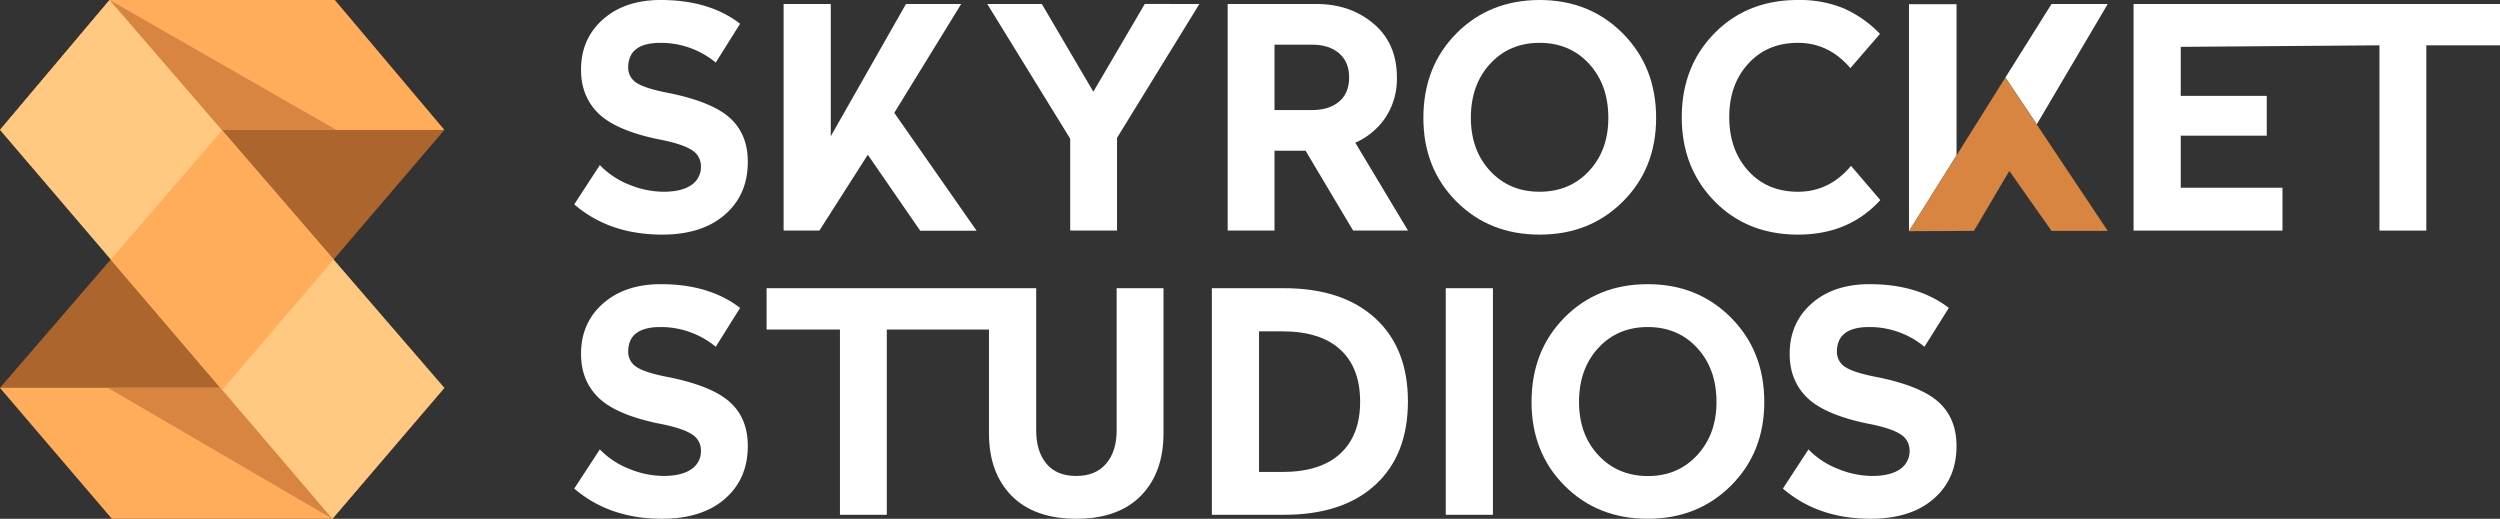
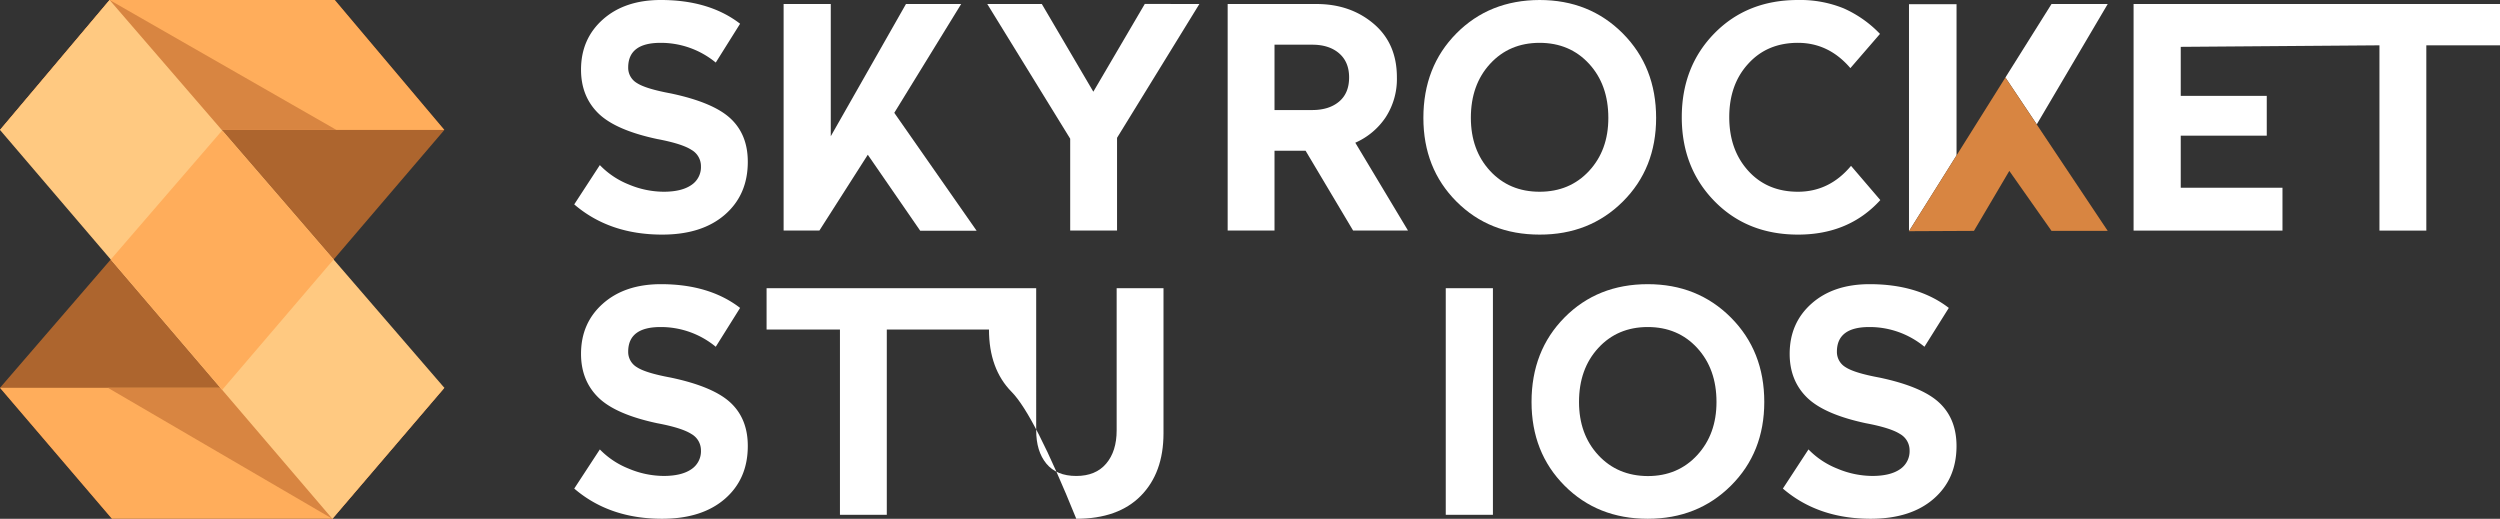
<svg xmlns="http://www.w3.org/2000/svg" viewBox="0 0 954.17 198">
  <rect x="0" y="0" width="954.17" height="198" fill="#333333" stroke="none" />
  <defs>
    <style>.cls-1{fill:#ad652e;}.cls-2{fill:#ffad5b;}.cls-3{fill:#d88541;}.cls-4{fill:#ffc981;}.cls-5{fill:#fff;}</style>
  </defs>
  <g id="Layer_2" data-name="Layer 2">
    <g id="Layer_1-2" data-name="Layer 1">
      <polygon class="cls-1" points="127.76 0 0 148.01 42.74 198 169.59 49.6 127.76 0" />
      <polygon class="cls-2" points="42.74 198 126.85 198 169.59 148.01 0 148.01 42.74 198" />
      <polygon class="cls-3" points="41.17 148.01 169.59 148.01 126.85 198 41.17 148.01" />
      <polygon class="cls-2" points="169.59 49.6 0 49.6 41.83 0 127.76 0 169.59 49.6" />
      <polygon class="cls-3" points="128.42 49.6 0 49.6 41.83 0 128.42 49.6" />
      <polygon class="cls-4" points="41.83 0 169.59 148.01 126.85 198 0 49.6 41.83 0" />
      <polygon class="cls-2" points="84.8 148.8 127.33 99.04 84.8 49.77 42.27 99.04 84.8 148.8" />
      <polygon class="cls-5" points="804.45 1.53 783 1.53 765.4 29.58 777.37 47.46 804.45 1.53" />
      <polygon class="cls-5" points="746.75 1.61 728.6 1.61 728.6 88.24 746.75 59.31 746.75 1.61" />
      <polygon class="cls-3" points="765.4 29.58 746.75 59.31 728.6 88.24 753.39 88.12 766.89 65.23 783 88.12 804.45 88.12 765.4 29.58 765.4 29.58" />
      <path class="cls-5" d="M252.23,0q18.48,0,30.24,9.06l-9.29,14.82a32.94,32.94,0,0,0-21.06-7.53q-12.36,0-12.36,9.42a6.74,6.74,0,0,0,3.36,5.94q3.34,2.17,12.88,3.94,16.23,3.42,22.83,9.59t6.58,16.53q0,12.58-8.76,20.18t-23.94,7.59q-20.13,0-33.54-11.53l9.77-15A31.52,31.52,0,0,0,240,70.42a34.71,34.71,0,0,0,13.29,2.76q6.82,0,10.53-2.53a8.2,8.2,0,0,0,3.71-7.23,7.15,7.15,0,0,0-3.65-6.24q-3.64-2.35-13.06-4.12-16-3.41-22.53-9.88t-6.53-16.59q0-11.76,8.36-19.18T252.23,0Z" />
      <path class="cls-5" d="M366.85,1.53,341.32,43.06l31.42,45H351.21l-20-29L312.73,88H299.08V1.53h18V52l28.7-50.47Z" />
      <path class="cls-5" d="M457.76,1.53,426.34,52.6V88H408.46V52.94L376.81,1.53h20.82L417.29,35l19.64-33.5Z" />
      <path class="cls-5" d="M502.44,1.53q12.94,0,21.83,7.53t8.88,20.47a26.79,26.79,0,0,1-4.29,15.24,27,27,0,0,1-11.59,9.7L537.39,88H516.44L498.3,57.53H486.44V88H468.56V1.53ZM500.8,17.06H486.44V42H500.8q6.46,0,10.29-3.23t3.82-9.24q0-5.88-3.82-9.18T500.8,17.06Z" />
      <path class="cls-5" d="M587.61,0q19.07,0,31.77,12.77T632.09,45q0,19.29-12.71,31.94T587.61,89.54q-19.17,0-31.76-12.65T543.26,45q0-19.53,12.59-32.24T587.61,0ZM606.5,24.35q-7.37-8-18.89-8t-18.88,8q-7.35,8-7.35,20.6,0,12.35,7.35,20.29t18.88,7.94q11.53,0,18.89-7.94T613.85,45Q613.85,32.35,606.5,24.35Z" />
      <path class="cls-5" d="M686.23,0a44,44,0,0,1,17.42,3.18,43.56,43.56,0,0,1,13.88,9.76L706.23,26q-8.24-9.64-20-9.65t-19,8Q660,32.24,660,44.71t7.24,20.47q7.23,8,19,8,12,0,20.24-9.88l11.18,13.06q-12,13.19-31.42,13.18T654.35,76.77Q641.87,64,641.88,44.71t12.47-32Q666.82,0,686.23,0Z" />
      <polygon class="cls-5" points="814.32 1.53 814.32 88.01 871.15 88.01 871.15 71.65 832.32 71.65 832.32 51.77 865.15 51.77 865.15 36.59 832.32 36.59 832.32 17.88 908.16 17.3 908.16 88.01 926.05 88.01 926.05 17.3 954.17 17.3 954.17 1.53 814.32 1.53" />
      <path class="cls-5" d="M252.23,108.46q18.48,0,30.24,9.06l-9.29,14.83a32.89,32.89,0,0,0-21.06-7.53q-12.36,0-12.36,9.41a6.74,6.74,0,0,0,3.36,5.94q3.34,2.18,12.88,3.94,16.23,3.42,22.83,9.59t6.58,16.53q0,12.6-8.76,20.18T252.71,198q-20.13,0-33.54-11.53l9.77-14.94A31.5,31.5,0,0,0,240,178.88a34.73,34.73,0,0,0,13.29,2.77q6.82,0,10.53-2.53a8.23,8.23,0,0,0,3.71-7.24,7.15,7.15,0,0,0-3.65-6.24c-2.43-1.56-6.78-2.94-13.06-4.11q-16-3.42-22.53-9.89t-6.53-16.59q0-11.76,8.36-19.17T252.23,108.46Z" />
-       <path class="cls-5" d="M426.19,110v54.24q0,8-4,12.71t-11.41,4.71q-7.54,0-11.42-4.71t-3.88-12.71V110H292.58v15.77h28v70.71h17.88V125.76h39v39.65q0,15.06,8.65,23.82T410.78,198q16,0,24.64-8.77t8.65-23.82V110Z" />
-       <path class="cls-5" d="M490.06,110q22.24,0,34.77,11.42t12.53,31.76q0,20.47-12.47,31.89t-34.83,11.41H462.53V110Zm-.59,16.47h-8.94v53.66h8.94q14.47,0,22.07-7t7.58-19.83q0-12.94-7.58-19.88T489.47,126.46Z" />
+       <path class="cls-5" d="M426.19,110v54.24q0,8-4,12.71t-11.41,4.71q-7.54,0-11.42-4.71t-3.88-12.71V110H292.58v15.77h28v70.71h17.88V125.76h39q0,15.06,8.65,23.82T410.78,198q16,0,24.64-8.77t8.65-23.82V110Z" />
      <path class="cls-5" d="M569.8,110v86.48h-18V110Z" />
      <path class="cls-5" d="M628.9,108.46q19.05,0,31.76,12.77t12.71,32.18q0,19.29-12.71,31.94T628.9,198q-19.18,0-31.77-12.65t-12.59-31.94q0-19.53,12.59-32.24T628.9,108.46Zm18.88,24.36q-7.35-8-18.88-8t-18.89,8q-7.35,8-7.35,20.59,0,12.35,7.35,20.29t18.89,8q11.52,0,18.88-8t7.35-20.29Q655.13,140.83,647.78,132.82Z" />
      <path class="cls-5" d="M713.56,108.46q18.47,0,30.24,9.06l-9.3,14.83a32.85,32.85,0,0,0-21.06-7.53q-12.35,0-12.35,9.41a6.75,6.75,0,0,0,3.35,5.94q3.36,2.18,12.89,3.94,16.23,3.42,22.82,9.59t6.59,16.53q0,12.6-8.76,20.18T714,198q-20.12,0-33.53-11.53l9.77-14.94a31.41,31.41,0,0,0,11.06,7.35,34.73,34.73,0,0,0,13.29,2.77q6.82,0,10.53-2.53a8.25,8.25,0,0,0,3.71-7.24,7.15,7.15,0,0,0-3.65-6.24c-2.43-1.56-6.79-2.94-13.06-4.11q-16-3.42-22.53-9.89t-6.53-16.59q0-11.76,8.35-19.17T713.56,108.46Z" />
    </g>
  </g>
</svg>